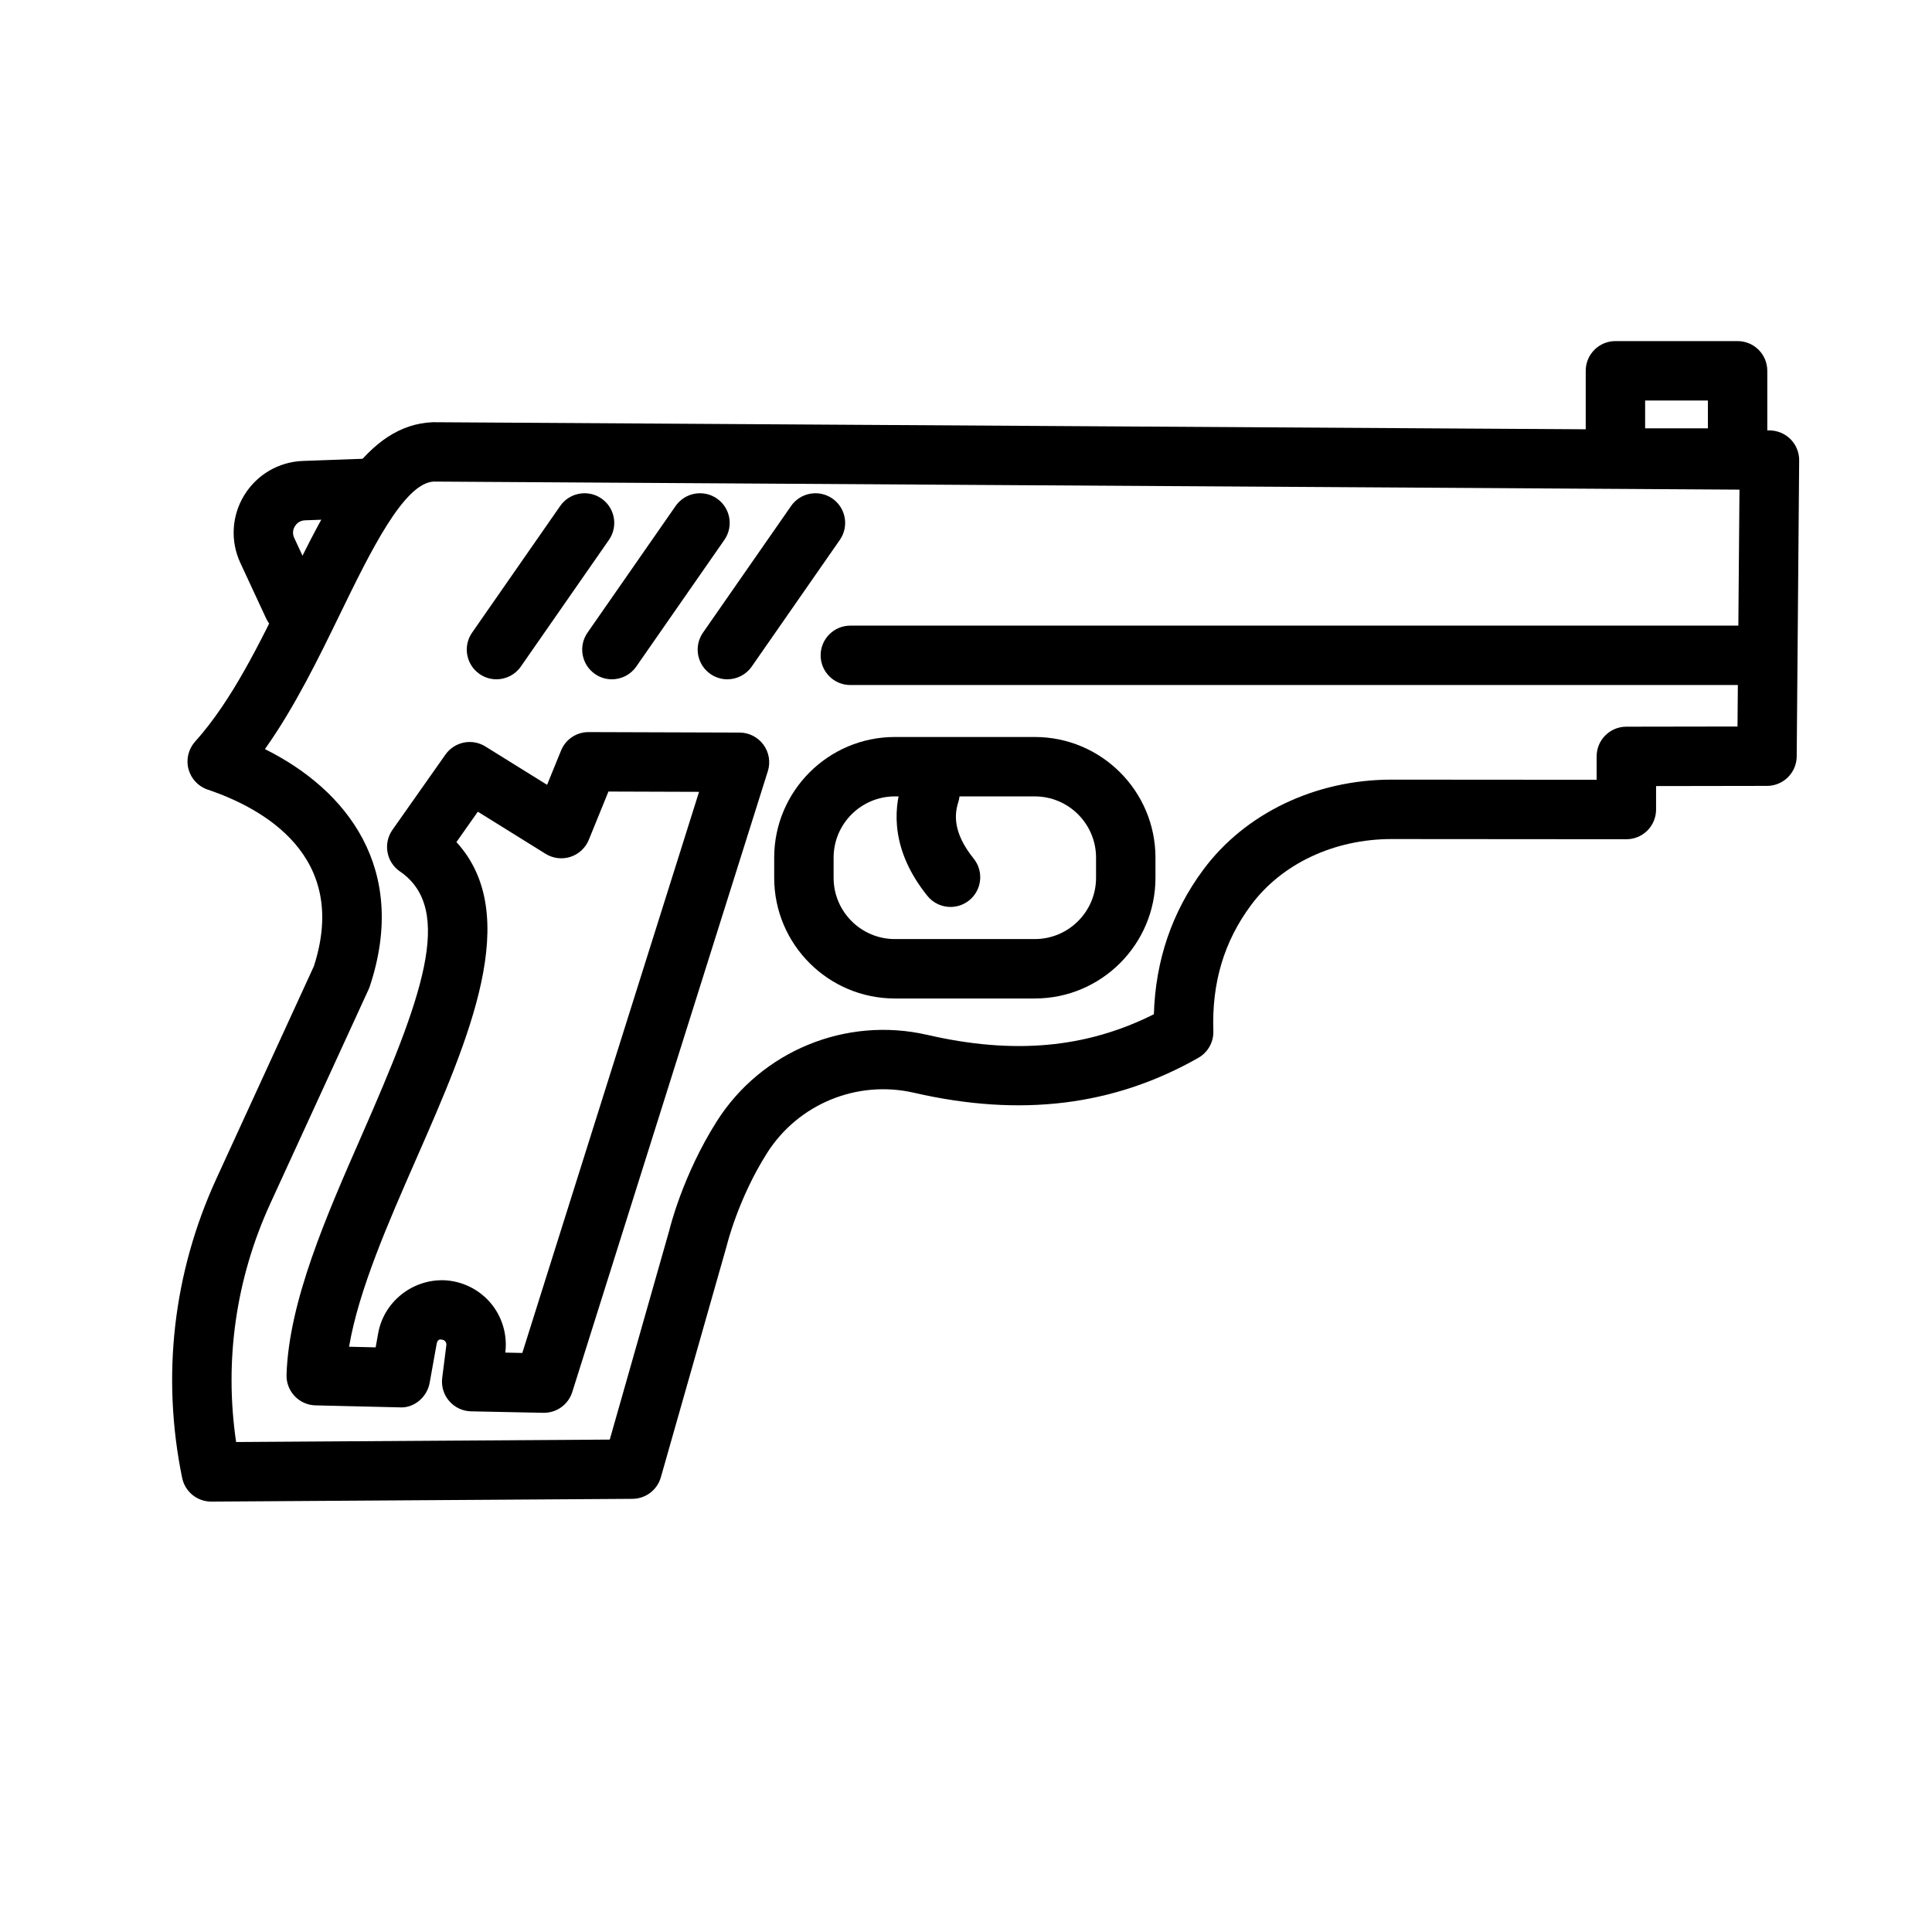
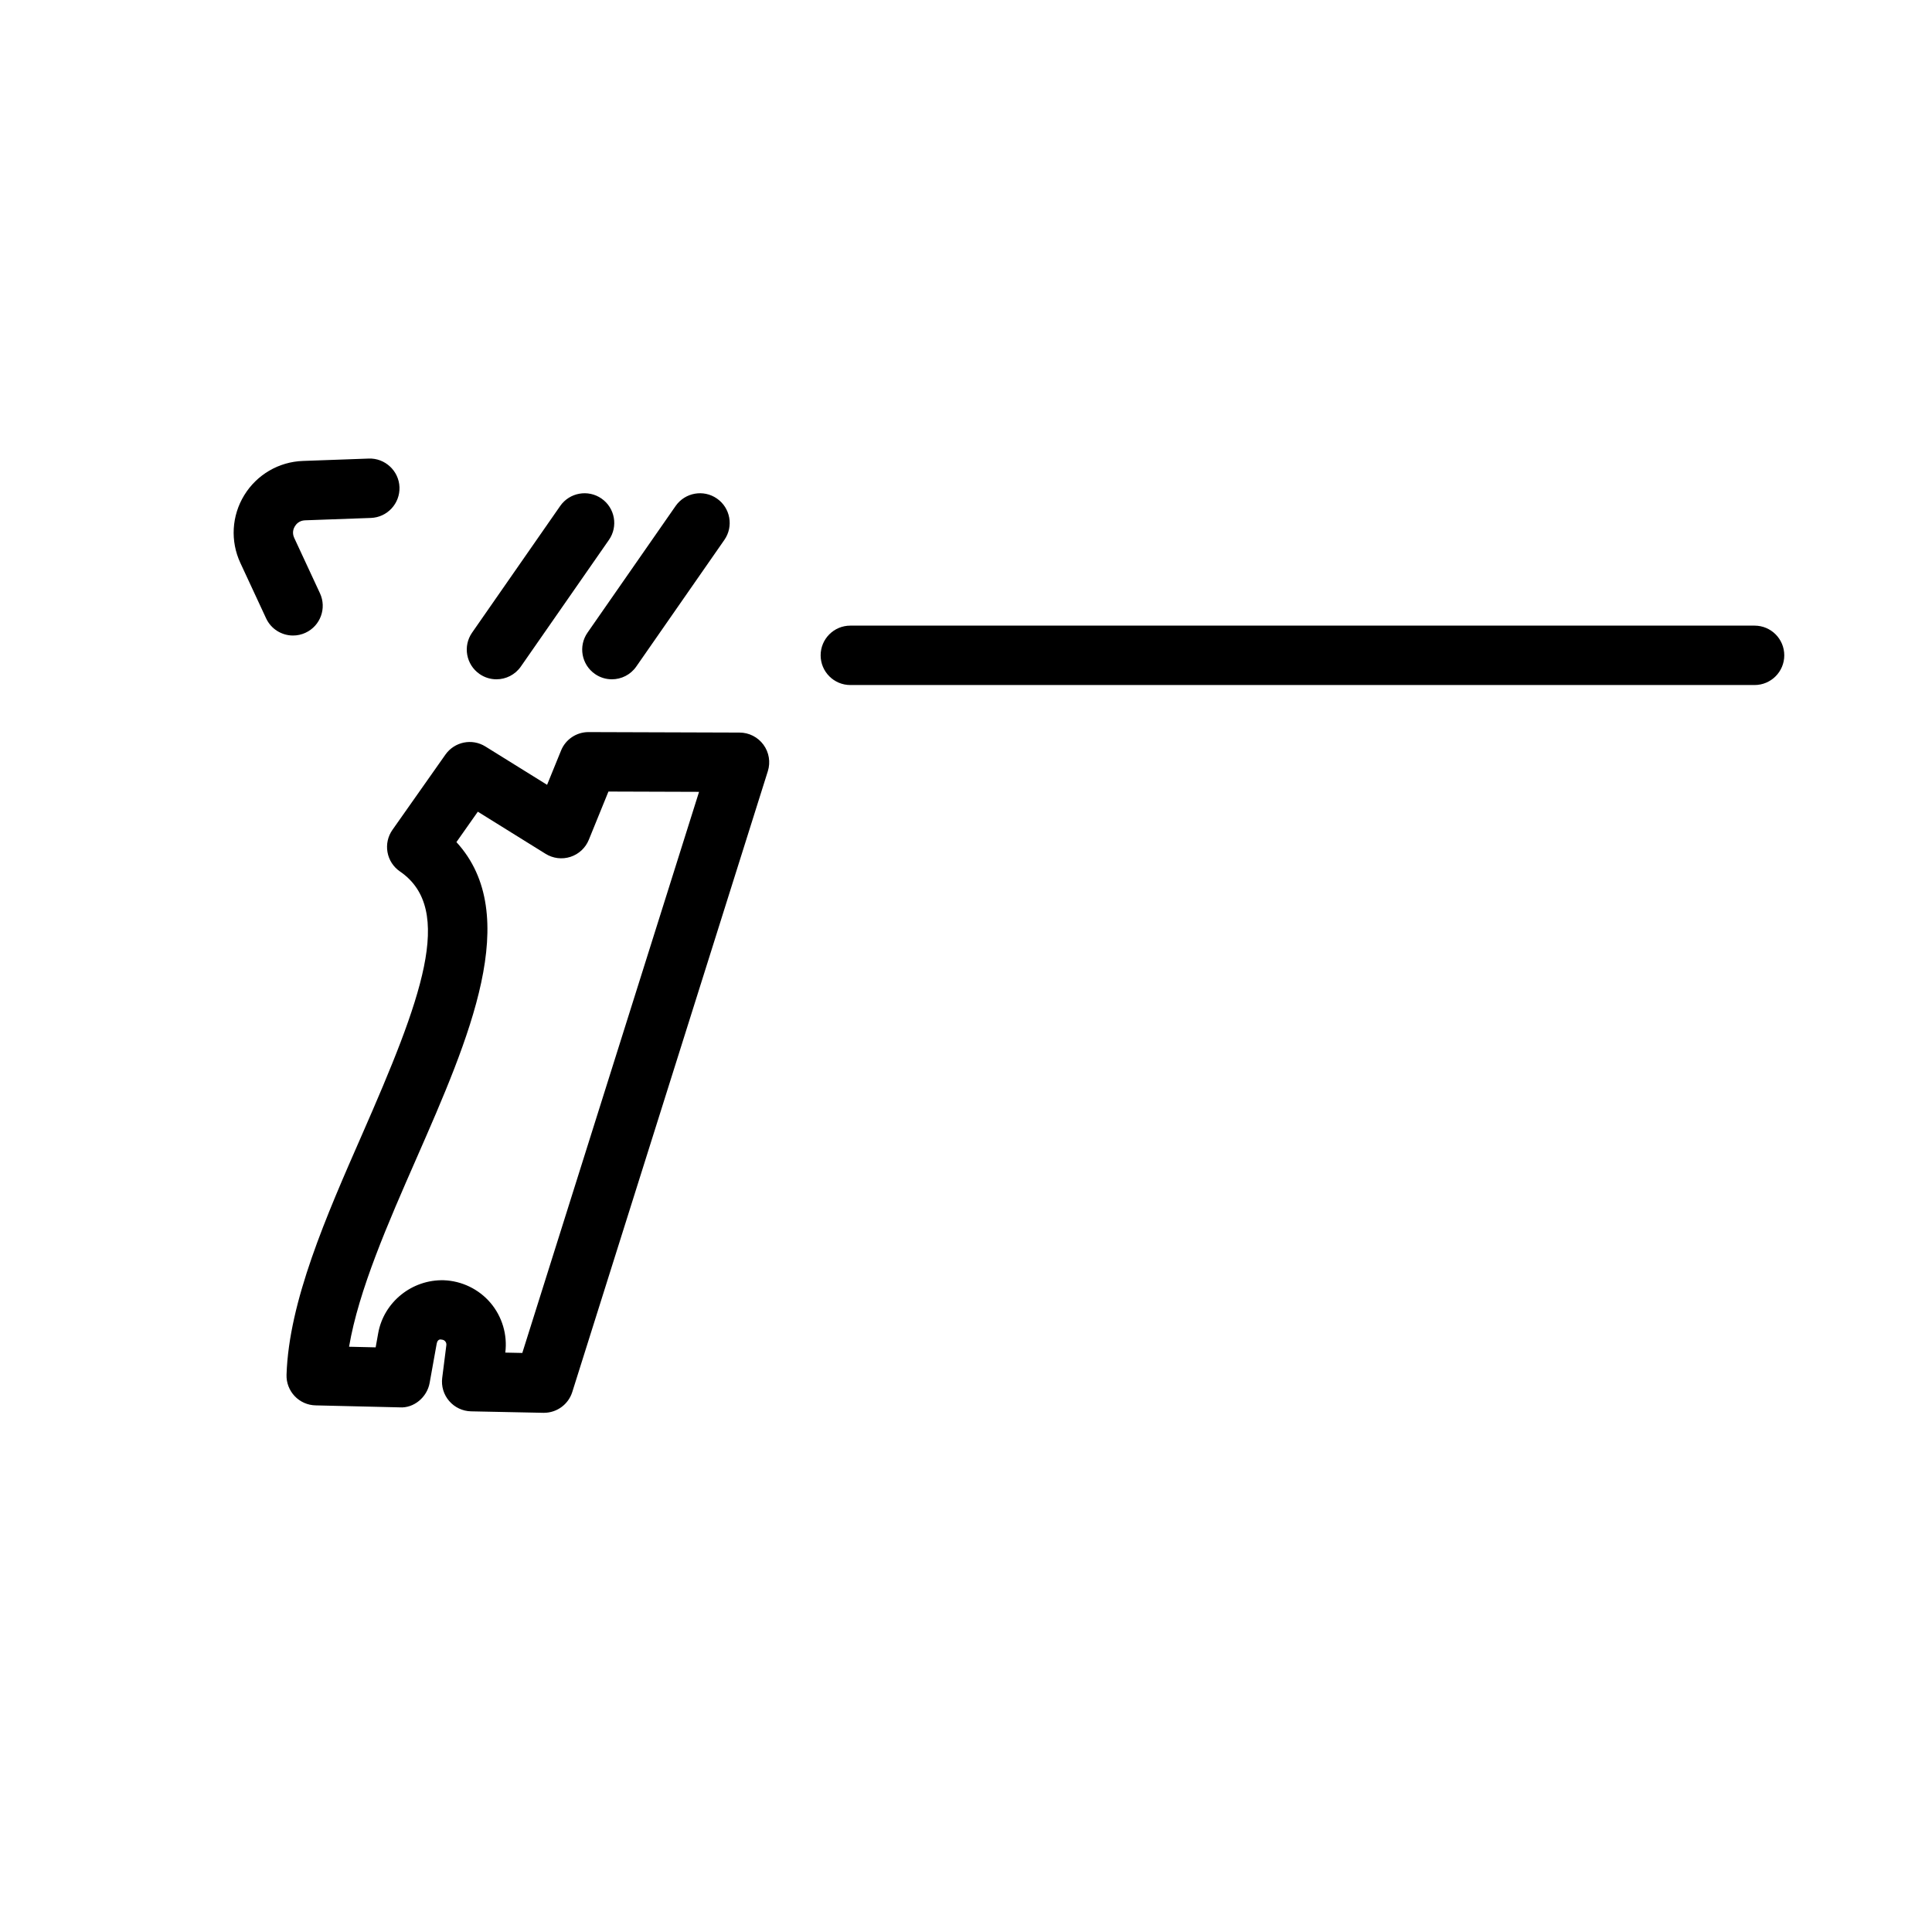
<svg xmlns="http://www.w3.org/2000/svg" fill="#000000" width="800px" height="800px" version="1.1" viewBox="144 144 512 512">
  <g>
-     <path d="m395.9 384.35c-2.297 0-4.578-1.004-6.133-2.934-9.602-11.926-9.008-22.68-6.816-29.598 1.312-4.148 5.734-6.461 9.879-5.129 4.144 1.312 6.441 5.734 5.129 9.879-0.965 3.055-1.594 7.934 4.07 14.969 2.731 3.387 2.191 8.344-1.191 11.07-1.461 1.172-3.207 1.742-4.938 1.742z" />
-     <path d="m199.98 541.94c-3.734 0-6.961-2.625-7.711-6.293-5.519-26.918-2.379-54.34 9.082-79.305l25.836-56.301c9.445-29.23-13.551-41.859-28.148-46.789-2.508-0.844-4.422-2.898-5.094-5.461-0.672-2.559-0.012-5.289 1.762-7.258 9.695-10.785 17.125-26.051 24.309-40.812 11.262-23.133 20.988-43.113 38.668-43.832l354.29 2.18c2.09 0.012 4.09 0.855 5.559 2.344 1.465 1.492 2.281 3.5 2.266 5.594l-0.652 78.453c-0.035 4.316-3.543 7.801-7.859 7.809l-29.41 0.047v6.219c0 2.086-0.832 4.094-2.305 5.57-1.477 1.473-3.481 2.301-5.566 2.301h-0.008l-62.191-0.047h-0.035c-15.195 0-29.109 6.543-37.238 17.508-7.148 9.641-10.414 20.551-9.984 33.363 0.098 2.922-1.434 5.656-3.977 7.106-22.418 12.742-47.07 15.773-75.375 9.25-15.055-3.453-30.664 2.973-38.918 15.98-7.625 12.027-10.609 24.258-10.637 24.383l-17.508 61.543c-0.957 3.363-4.019 5.691-7.523 5.715l-111.57 0.734h-0.051zm111.57-8.598h0.078zm-97.344-190.82c21.648 10.742 38.152 31.637 27.797 62.867-0.094 0.277-0.195 0.547-0.32 0.809l-26.027 56.707c-9.156 19.949-12.258 41.688-9.082 63.246l99.02-0.645 15.801-55.527c0.051-0.25 3.473-14.48 12.574-28.84 11.832-18.637 34.238-27.832 55.742-22.895 22.922 5.281 42.137 3.551 60.078-5.461 0.426-14.281 4.816-27.141 13.09-38.293 11.082-14.953 29.727-23.879 49.883-23.879h0.047l54.316 0.039v-6.199c0-4.344 3.516-7.863 7.859-7.871l29.473-0.047 0.523-62.773-346.03-2.137c-7.91 0.332-16.875 18.742-24.781 34.984-5.738 11.801-12.086 24.836-19.965 35.914z" />
    <path d="m608.98 325.54h-239.63c-4.348 0-7.871-3.523-7.871-7.871 0-4.348 3.523-7.871 7.871-7.871h239.63c4.348 0 7.871 3.523 7.871 7.871 0 4.348-3.523 7.871-7.871 7.871z" />
-     <path d="m418.23 408.61h-37.082c-17.637 0-31.98-14.344-31.98-31.98v-5.34c0-17.637 14.344-31.98 31.98-31.98h37.082c17.637 0 31.98 14.344 31.98 31.98v5.34c0 17.637-14.348 31.98-31.98 31.98zm-37.082-53.555c-8.953 0-16.234 7.285-16.234 16.234v5.34c0 8.953 7.285 16.234 16.234 16.234h37.082c8.953 0 16.234-7.285 16.234-16.234v-5.34c0-8.953-7.285-16.234-16.234-16.234z" />
-     <path d="m336.75 324.02c-1.551 0-3.117-0.457-4.484-1.41-3.57-2.484-4.449-7.387-1.969-10.953l23.348-33.566c2.488-3.566 7.387-4.445 10.953-1.969 3.57 2.484 4.449 7.387 1.969 10.953l-23.348 33.566c-1.531 2.203-3.981 3.379-6.469 3.379z" />
    <path d="m306.15 324.02c-1.551 0-3.117-0.457-4.484-1.41-3.57-2.484-4.449-7.387-1.969-10.953l23.348-33.566c2.488-3.566 7.394-4.445 10.953-1.969 3.57 2.484 4.449 7.387 1.969 10.953l-23.348 33.566c-1.527 2.203-3.977 3.379-6.469 3.379z" />
    <path d="m275.56 324.02c-1.551 0-3.117-0.457-4.484-1.41-3.57-2.484-4.449-7.387-1.969-10.953l23.348-33.566c2.481-3.566 7.391-4.445 10.953-1.969 3.57 2.484 4.449 7.387 1.969 10.953l-23.348 33.566c-1.531 2.203-3.981 3.379-6.469 3.379z" />
    <path d="m288.15 518.41h-0.16l-19.152-0.391c-2.234-0.047-4.34-1.039-5.797-2.731-1.461-1.688-2.133-3.918-1.852-6.129l1.098-8.68c0.062-0.469-0.129-0.809-0.301-1.008-0.164-0.195-0.469-0.438-0.938-0.453-0.82-0.242-1.211 0.434-1.32 1.066l-1.871 10.41c-0.688 3.82-4.215 6.738-7.934 6.473l-22.305-0.527c-2.098-0.047-4.094-0.934-5.535-2.461-1.441-1.527-2.219-3.562-2.148-5.66 0.625-19.438 10.492-41.945 20.043-63.711 15.586-35.555 24.707-59.609 10.016-69.66-1.742-1.188-2.93-3.023-3.301-5.098-0.375-2.07 0.098-4.207 1.309-5.93l14.039-19.941c2.406-3.406 7.039-4.367 10.594-2.152l16.348 10.16 3.695-9.07c1.195-2.969 4.082-4.906 7.281-4.906h0.027l40.016 0.129c2.504 0.008 4.852 1.207 6.328 3.227 1.48 2.023 1.906 4.625 1.152 7.012l-51.824 164.52c-1.035 3.281-4.074 5.508-7.508 5.508zm-10.242-15.957 4.508 0.094 46.84-148.7-24.012-0.078-5.207 12.793c-0.875 2.148-2.656 3.801-4.863 4.516-2.199 0.715-4.613 0.422-6.586-0.805l-17.961-11.164-5.668 8.055c17.691 19.305 3.348 52.023-10.566 83.758-7.566 17.246-15.344 34.988-17.887 49.977l7.047 0.164 0.676-3.769c1.496-8.289 8.992-14.246 17.391-14.016 4.769 0.176 9.277 2.359 12.371 5.996 3.086 3.641 4.516 8.441 3.918 13.176z" />
-     <path d="m604.48 273.26h-32.375c-4.348 0-7.871-3.523-7.871-7.871v-23.125c0-4.348 3.523-7.871 7.871-7.871h32.375c4.348 0 7.871 3.523 7.871 7.871v23.125c0 4.348-3.523 7.871-7.871 7.871zm-24.504-15.742h16.633v-7.379h-16.633z" />
    <path d="m221.66 312.42c-2.969 0-5.809-1.684-7.141-4.555l-6.82-14.676c-2.695-5.797-2.309-12.512 1.031-17.961 3.344-5.449 9.152-8.844 15.539-9.074l17.445-0.629c4.293-0.168 8 3.242 8.152 7.582 0.152 4.344-3.242 7.996-7.582 8.152l-17.445 0.629c-1.535 0.055-2.34 1.004-2.684 1.562-0.348 0.562-0.828 1.711-0.18 3.102l6.82 14.676c1.832 3.945 0.121 8.625-3.82 10.453-1.074 0.504-2.207 0.738-3.316 0.738z" />
  </g>
</svg>